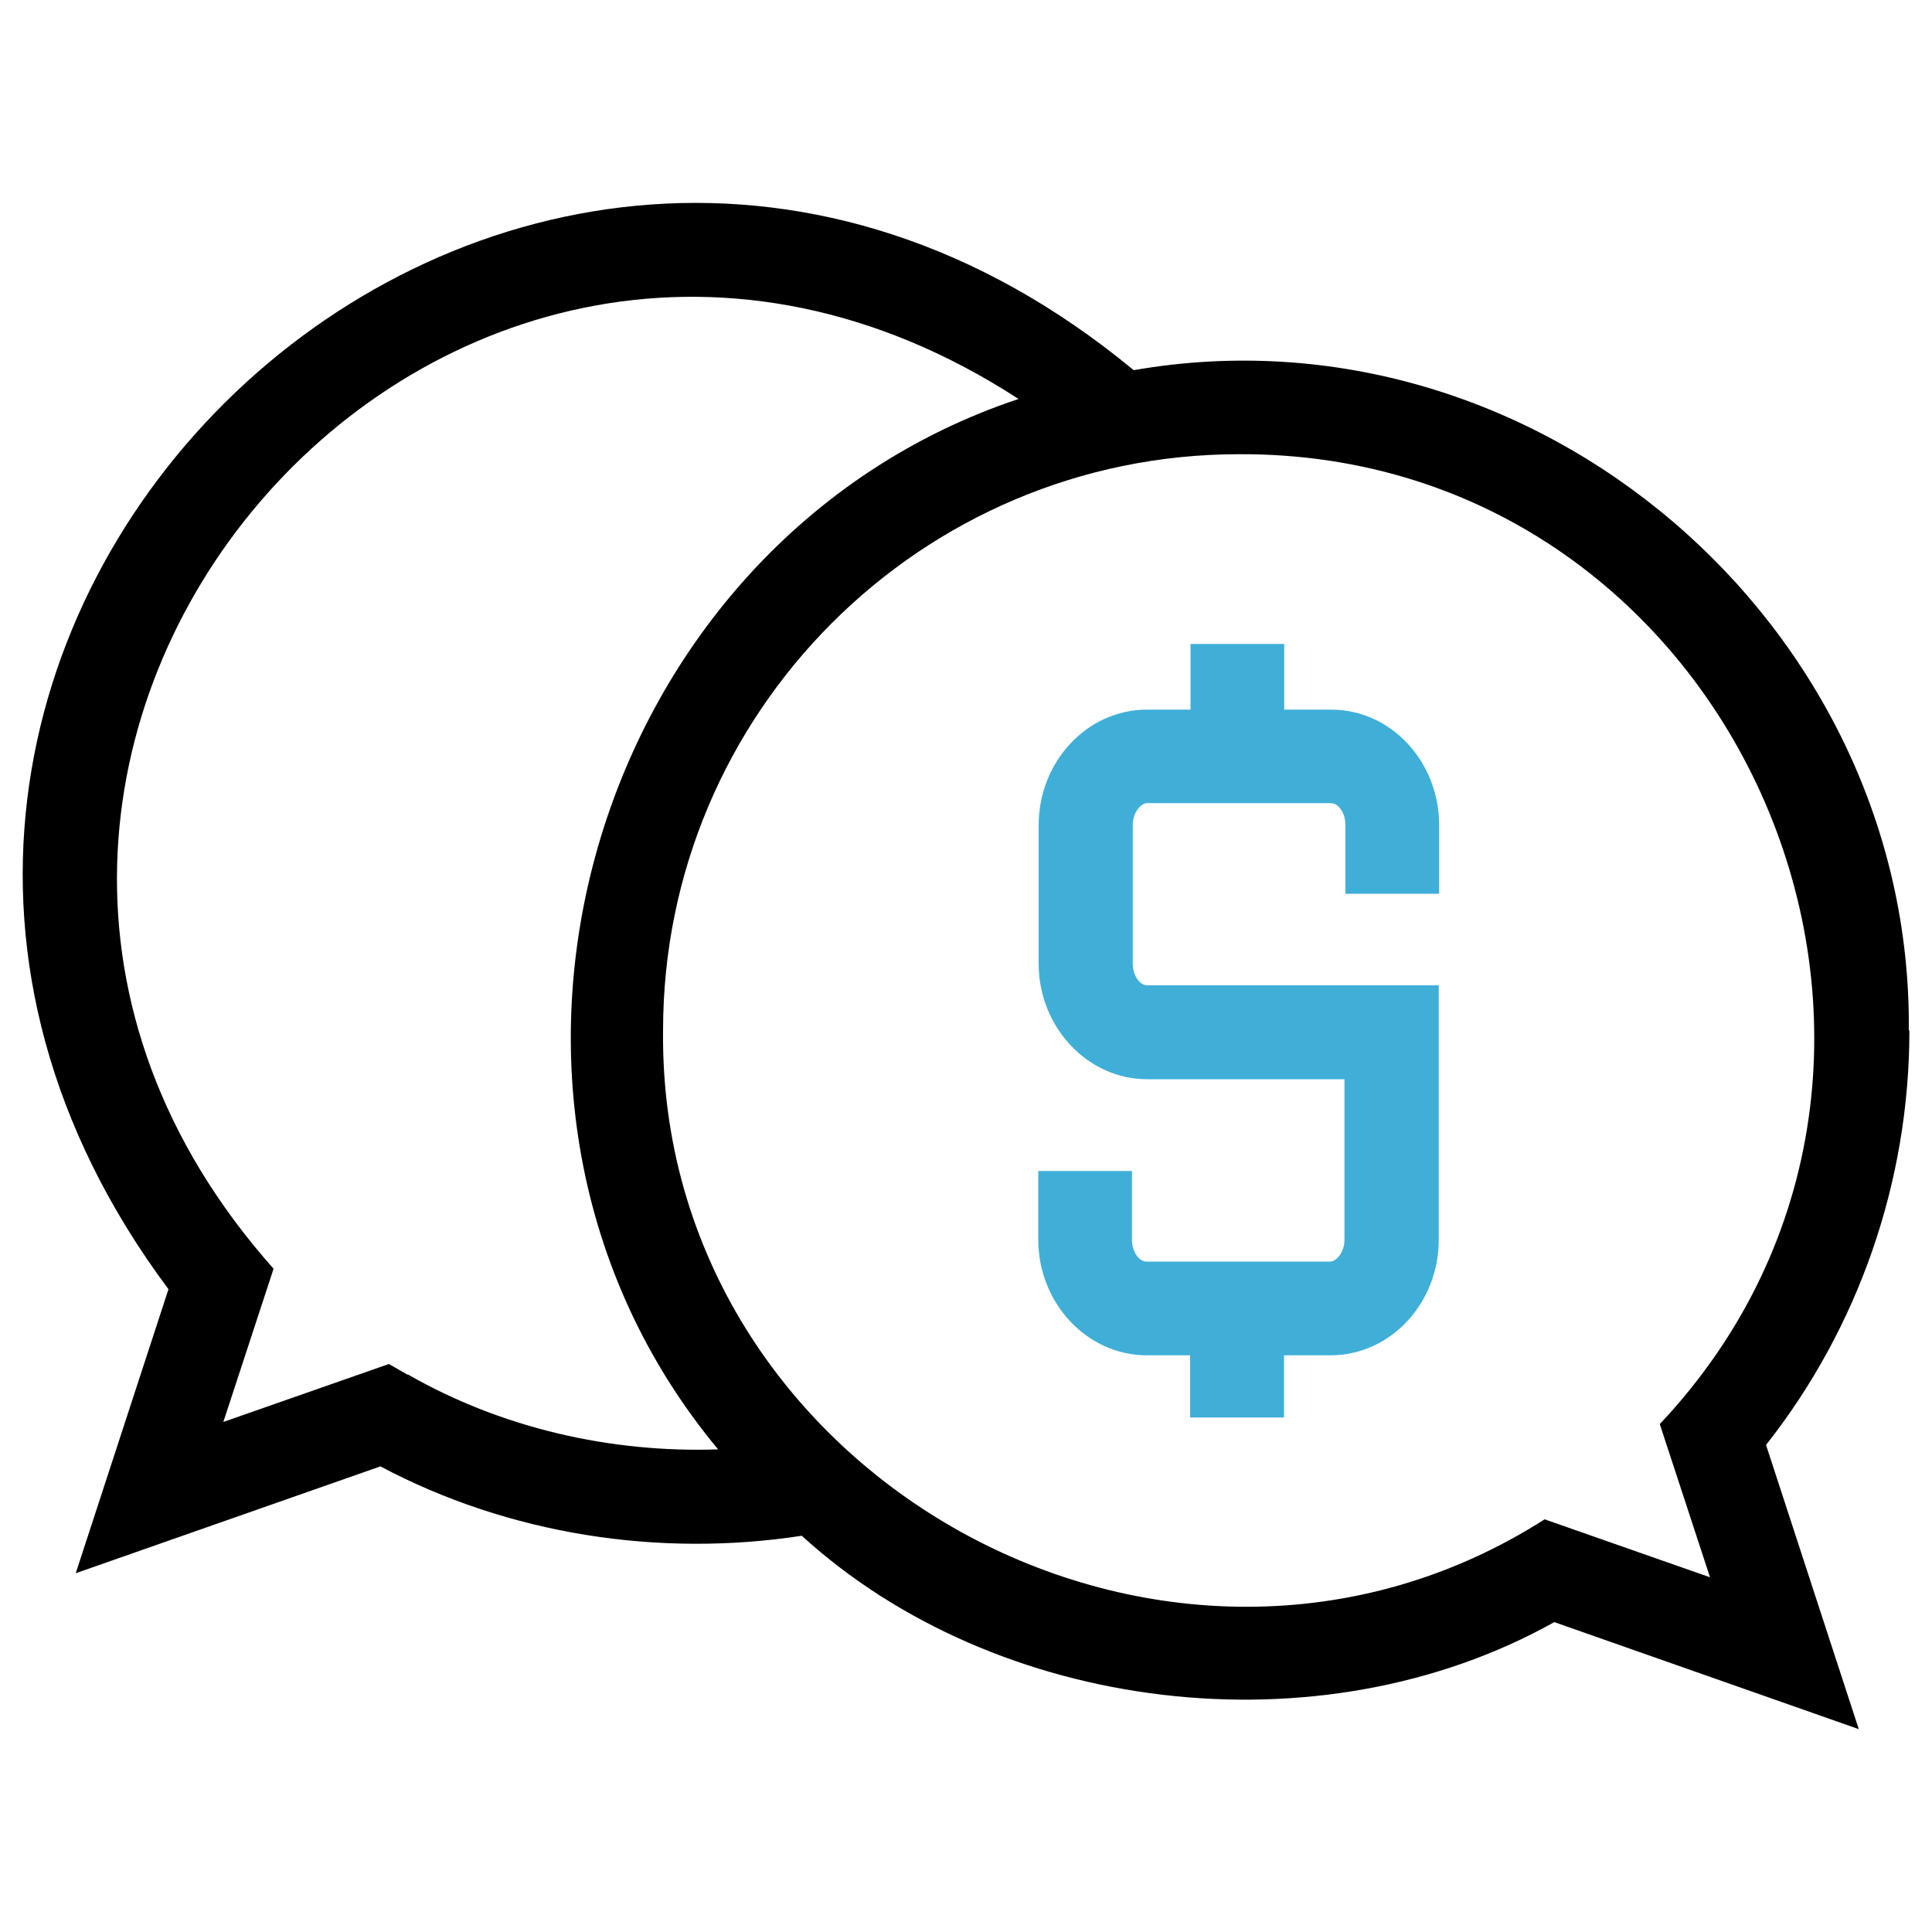
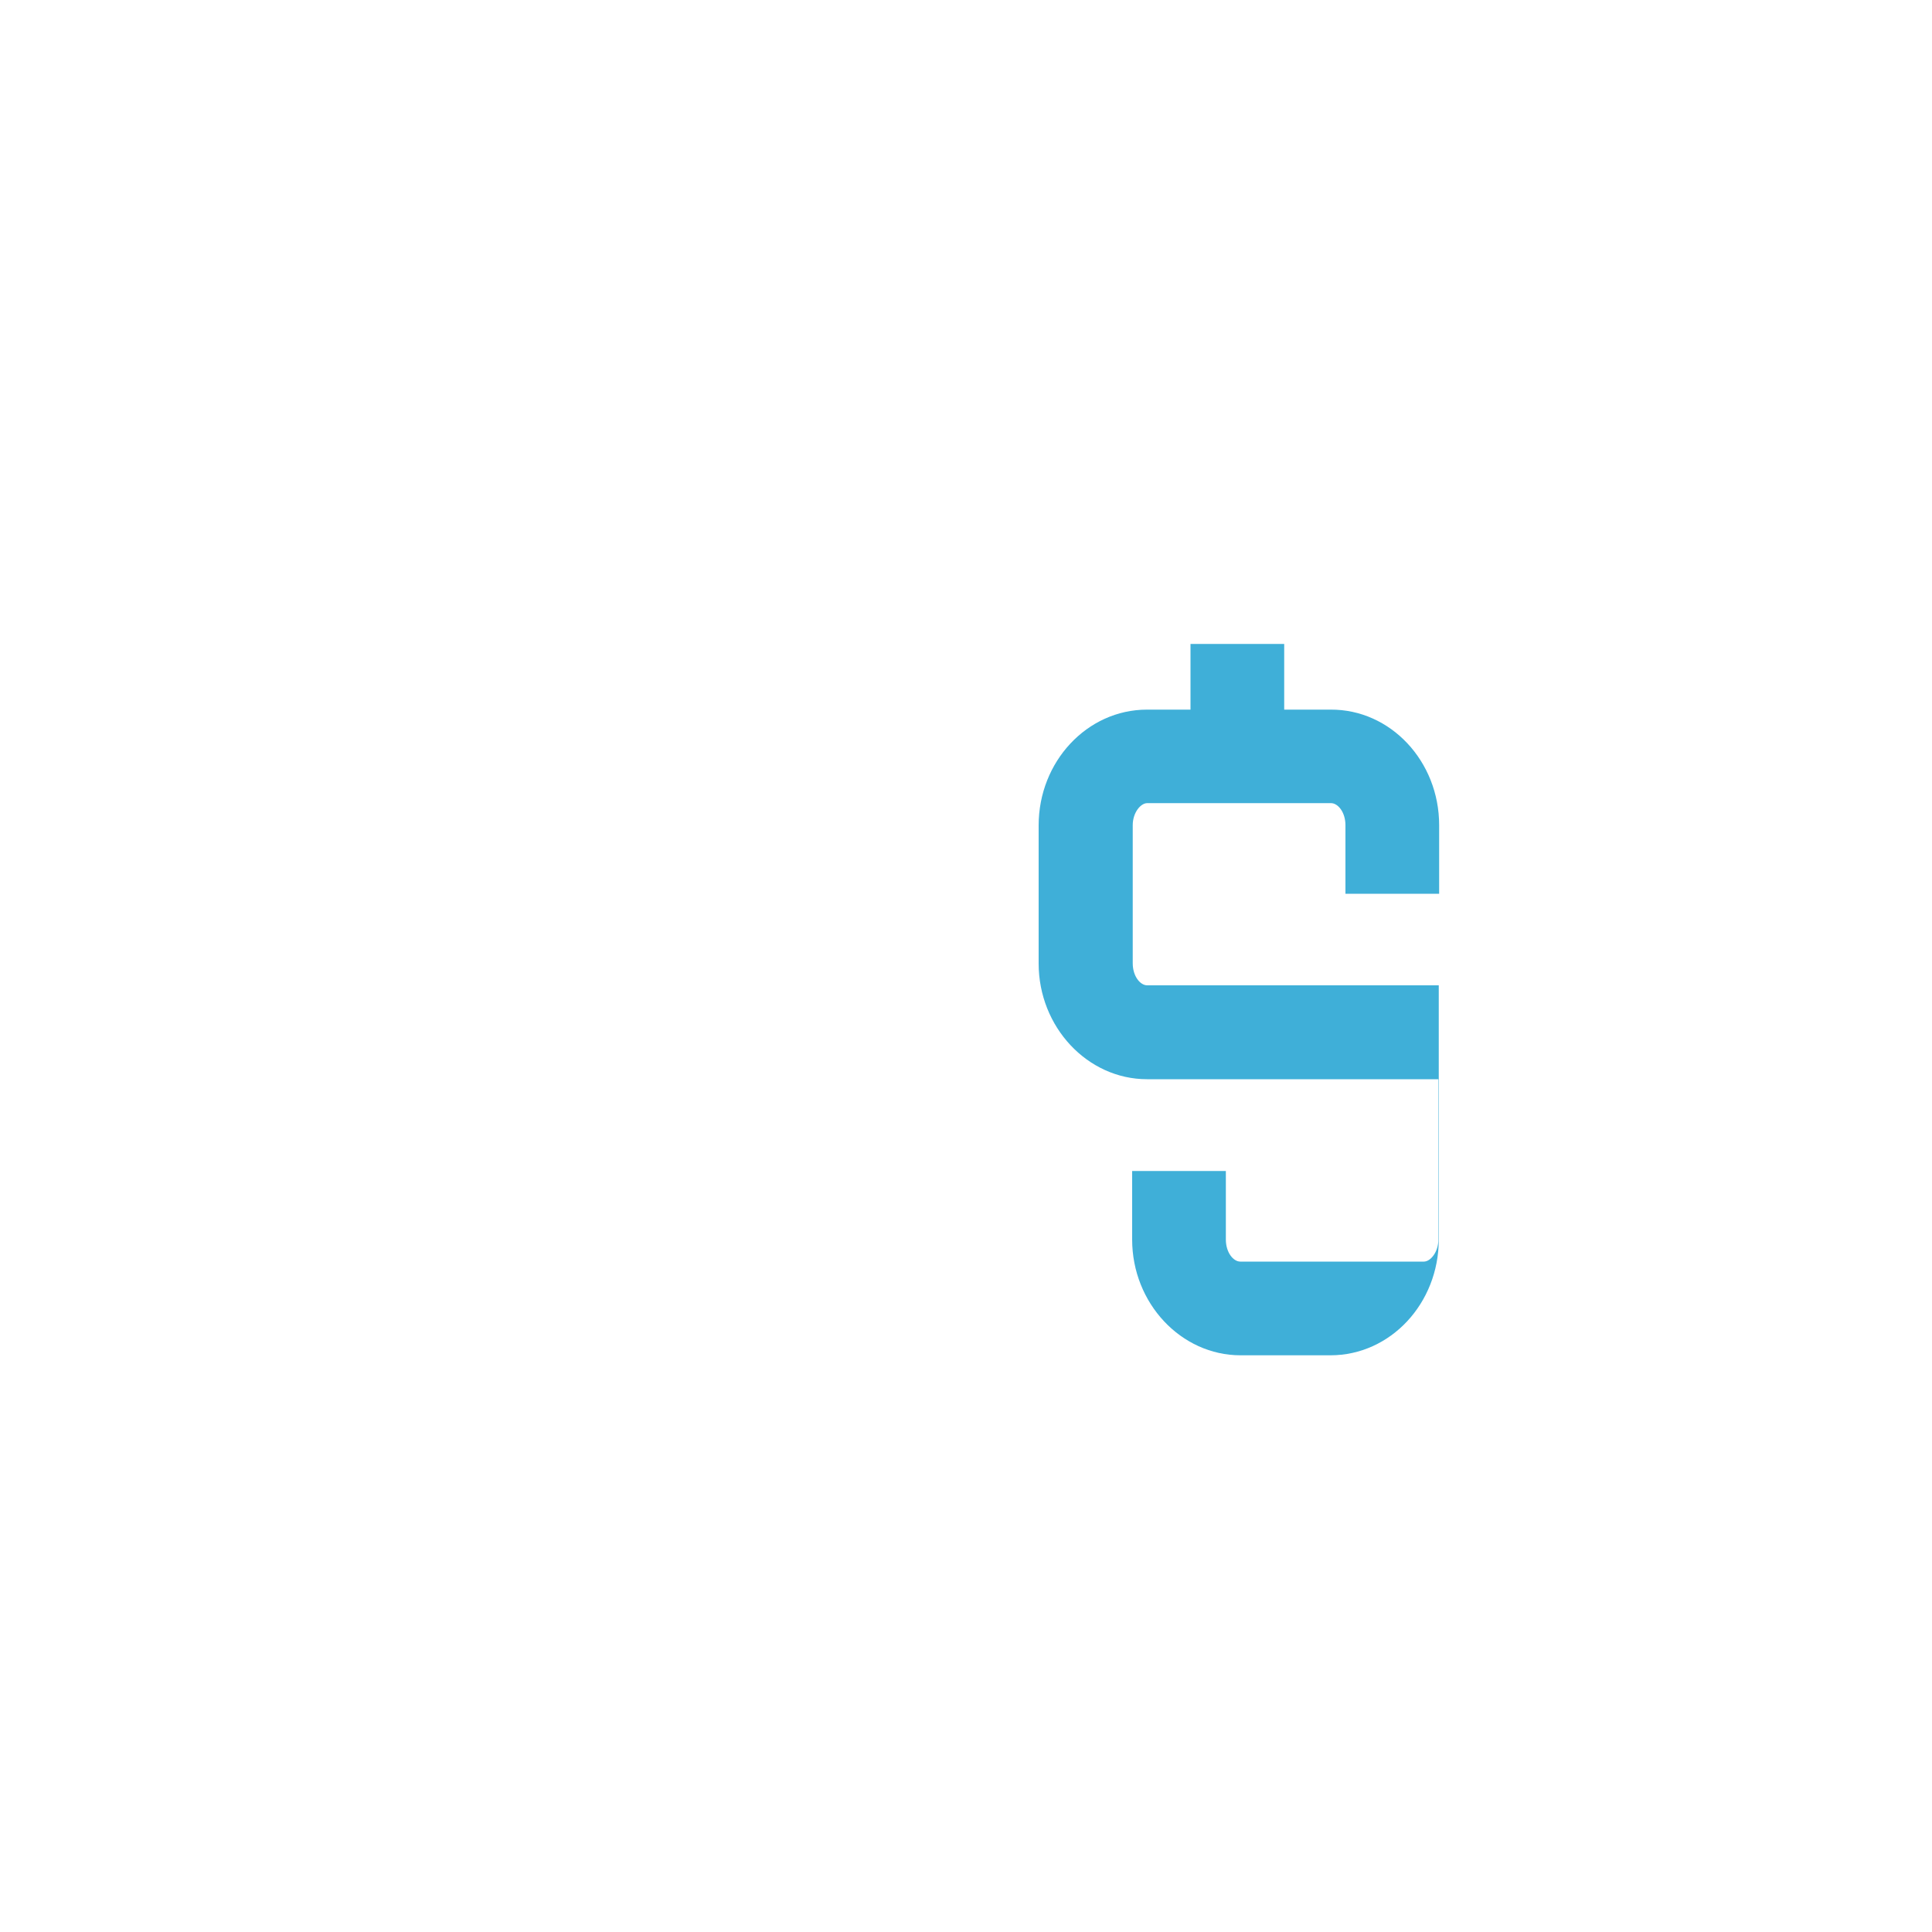
<svg xmlns="http://www.w3.org/2000/svg" id="Layer_1" x="0px" y="0px" viewBox="0 0 1000 1000" style="enable-background:new 0 0 1000 1000;" xml:space="preserve">
  <style type="text/css">	.st0{fill:#3FAFD8;}</style>
-   <path d="M988,533.4c1.9-210.4-193.7-378-401.2-341.8C263.4-75.9-163.3,331.4,87.2,667.3l-48,147L196.9,759 c66.3,35.2,144,47.3,218.1,35.9c100.4,91.7,267.6,112.9,389.5,44.7L962.1,895l-48-147.1c48-60.9,74.2-136.6,74.2-214.5H988z  M211,711.6l-9.7-5.6L115.6,736l26-79.3c-235.6-265,88.2-643.3,385.6-450.2c-221.4,73.8-306.9,361.7-155.5,543.7 c-55.8,1.9-112.3-11.1-160.6-38.8H211V711.6z M799.5,786.4c-194.2,124-458.9-22-456.3-253.1c0-164.5,133.6-298.2,298.1-298.2 c258.6-1.2,394.7,314.3,217.8,502l26,79.3L799.5,786.4z" />
-   <path class="st0" d="M744.9,427.1v35.5h-48.5v-35.5c0-6.6-3.8-11.4-7.5-11.4h-95.1c-3.4,0-7.5,4.9-7.5,11.4v71.5 c0,6.6,3.8,11.4,7.5,11.4h150.9v131.6c0,32.9-24.9,59.9-56.1,59.9h-24v32.2H616v-32.2h-22.5c-30.8,0-56.1-27-56.1-59.9v-35.5h48.5 v35.5c0,6.6,3.8,11.4,7.5,11.4h95c3.4,0,7.5-4.9,7.5-11.4v-83H593.7c-30.8,0-56.1-27-56.1-59.9v-71.5c0-32.9,25-59.9,56.1-59.9h22.5 v-34h48.5v34h24C719.7,367.1,744.9,394,744.9,427.1z" />
+   <path class="st0" d="M744.9,427.1v35.5h-48.5v-35.5c0-6.6-3.8-11.4-7.5-11.4h-95.1c-3.4,0-7.5,4.9-7.5,11.4v71.5 c0,6.6,3.8,11.4,7.5,11.4h150.9v131.6c0,32.9-24.9,59.9-56.1,59.9h-24v32.2v-32.2h-22.5c-30.8,0-56.1-27-56.1-59.9v-35.5h48.5 v35.5c0,6.6,3.8,11.4,7.5,11.4h95c3.4,0,7.5-4.9,7.5-11.4v-83H593.7c-30.8,0-56.1-27-56.1-59.9v-71.5c0-32.9,25-59.9,56.1-59.9h22.5 v-34h48.5v34h24C719.7,367.1,744.9,394,744.9,427.1z" />
</svg>